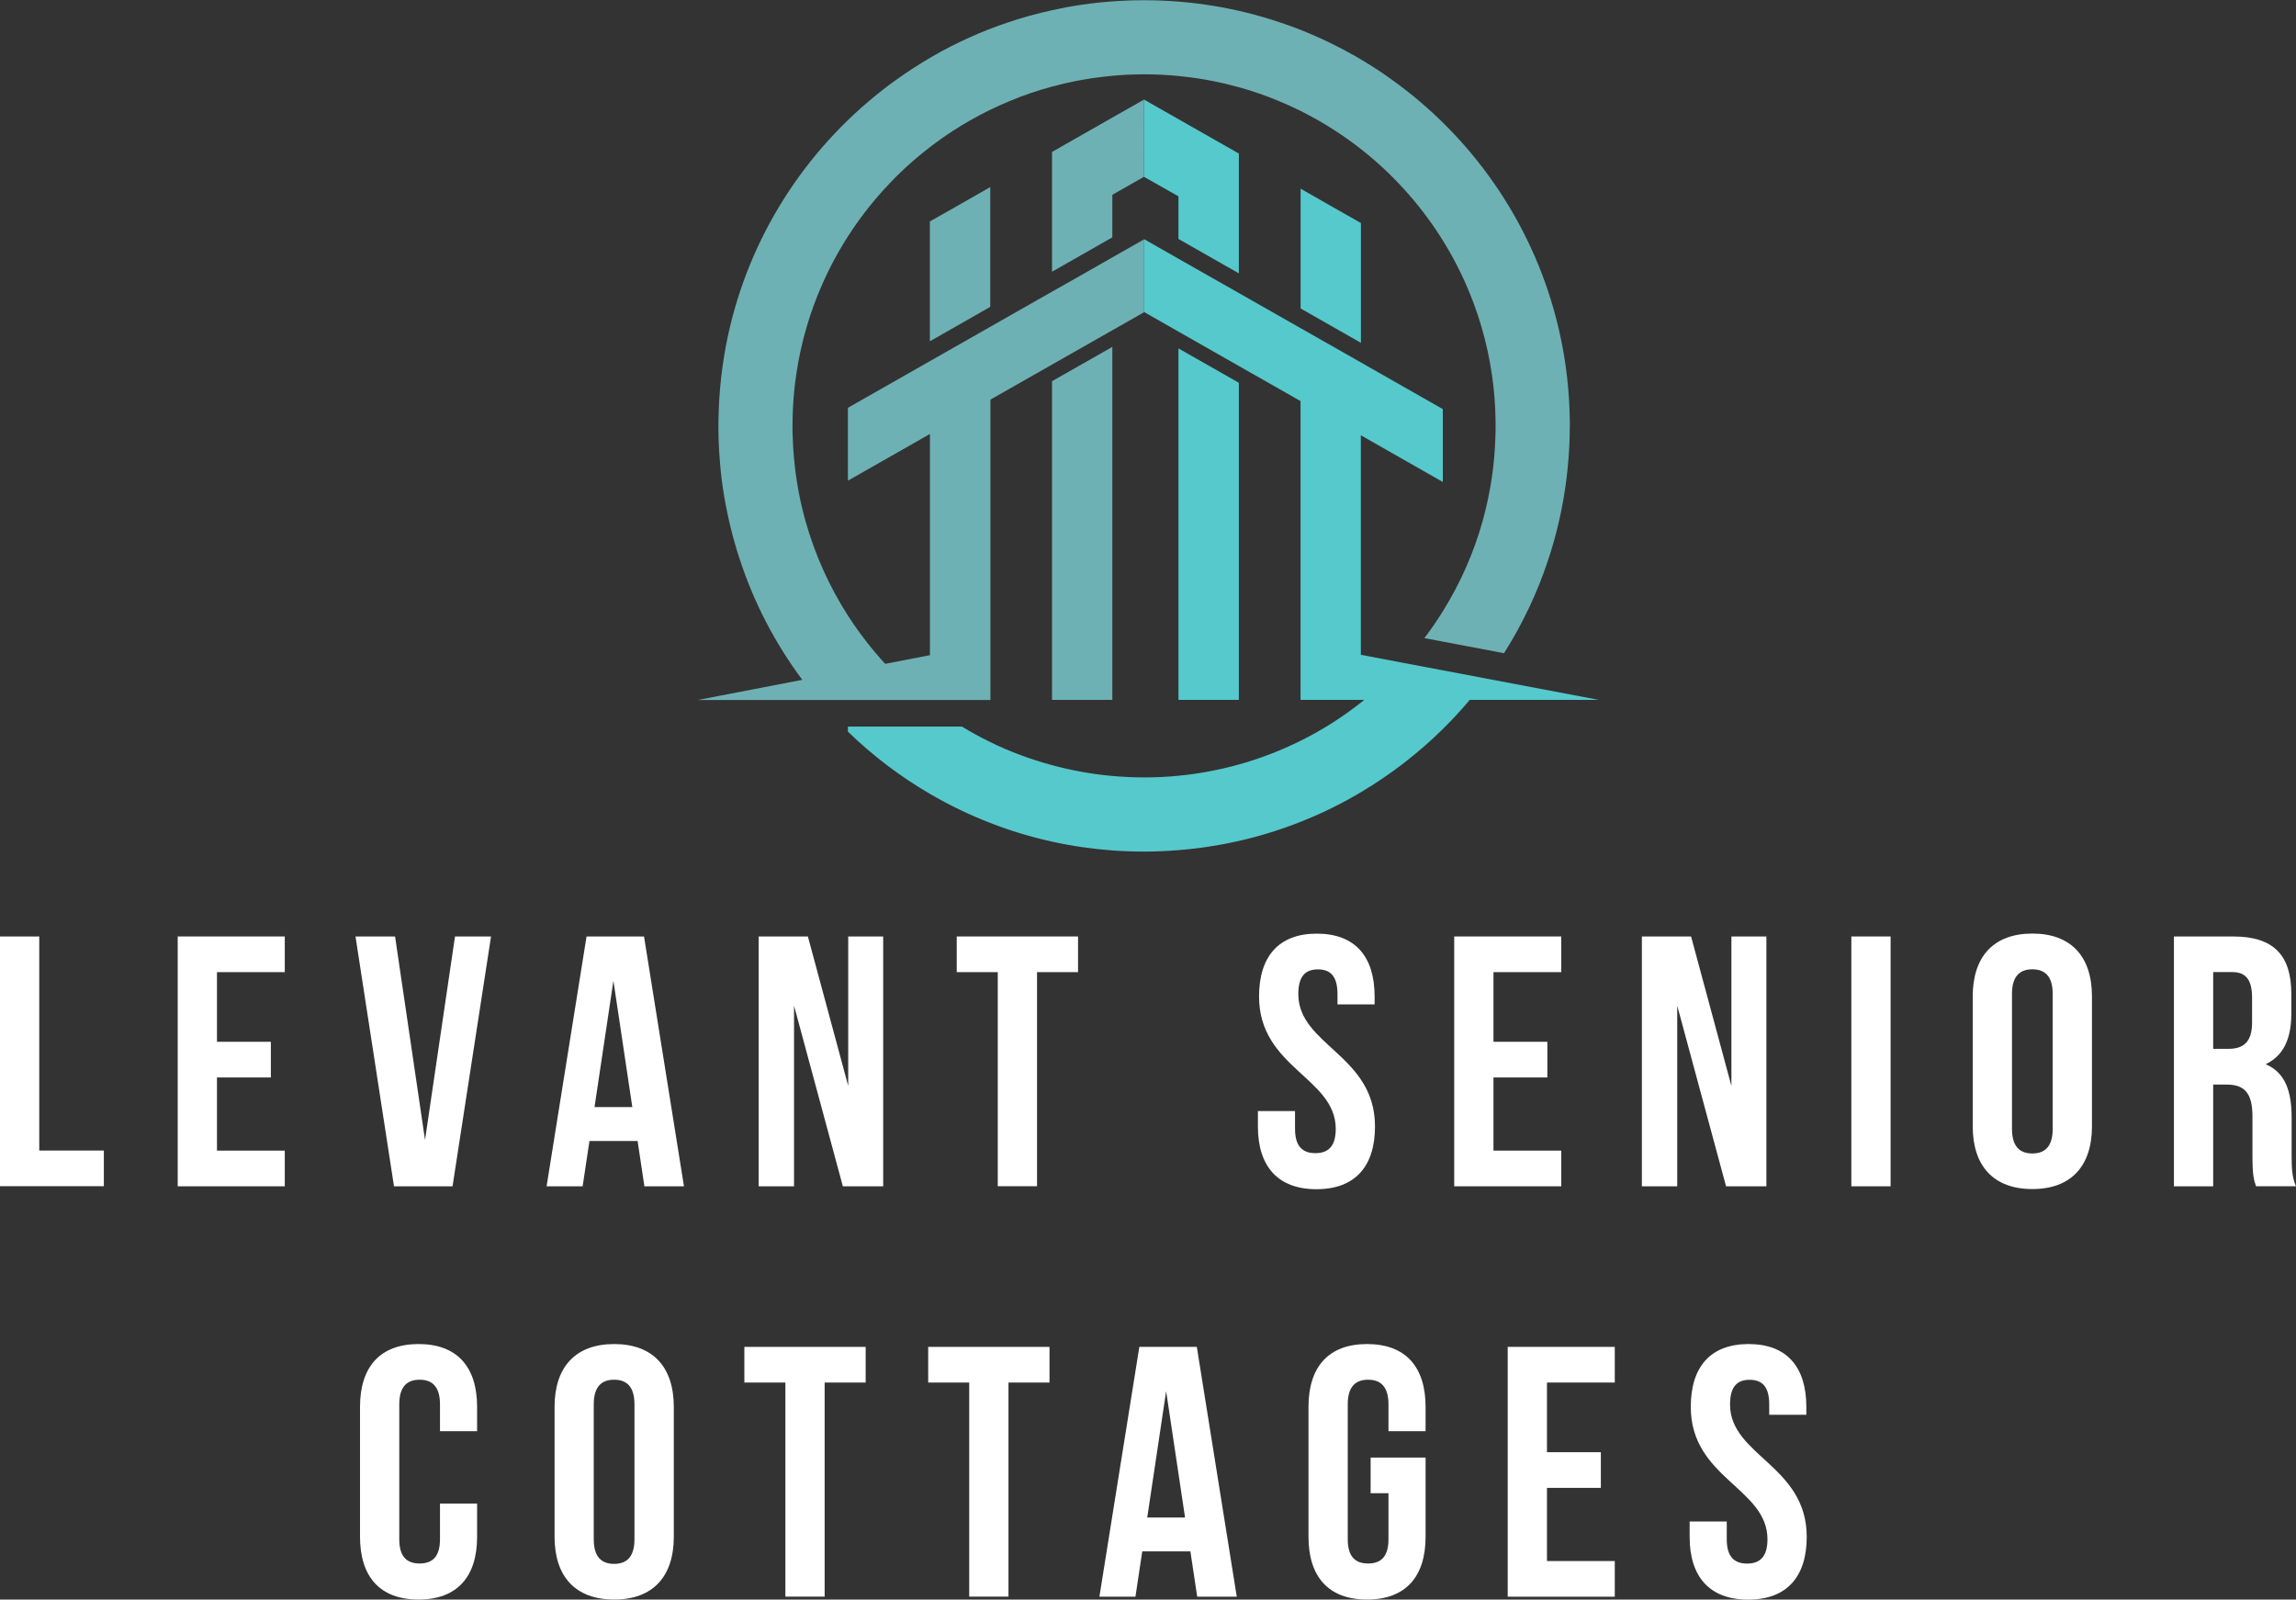
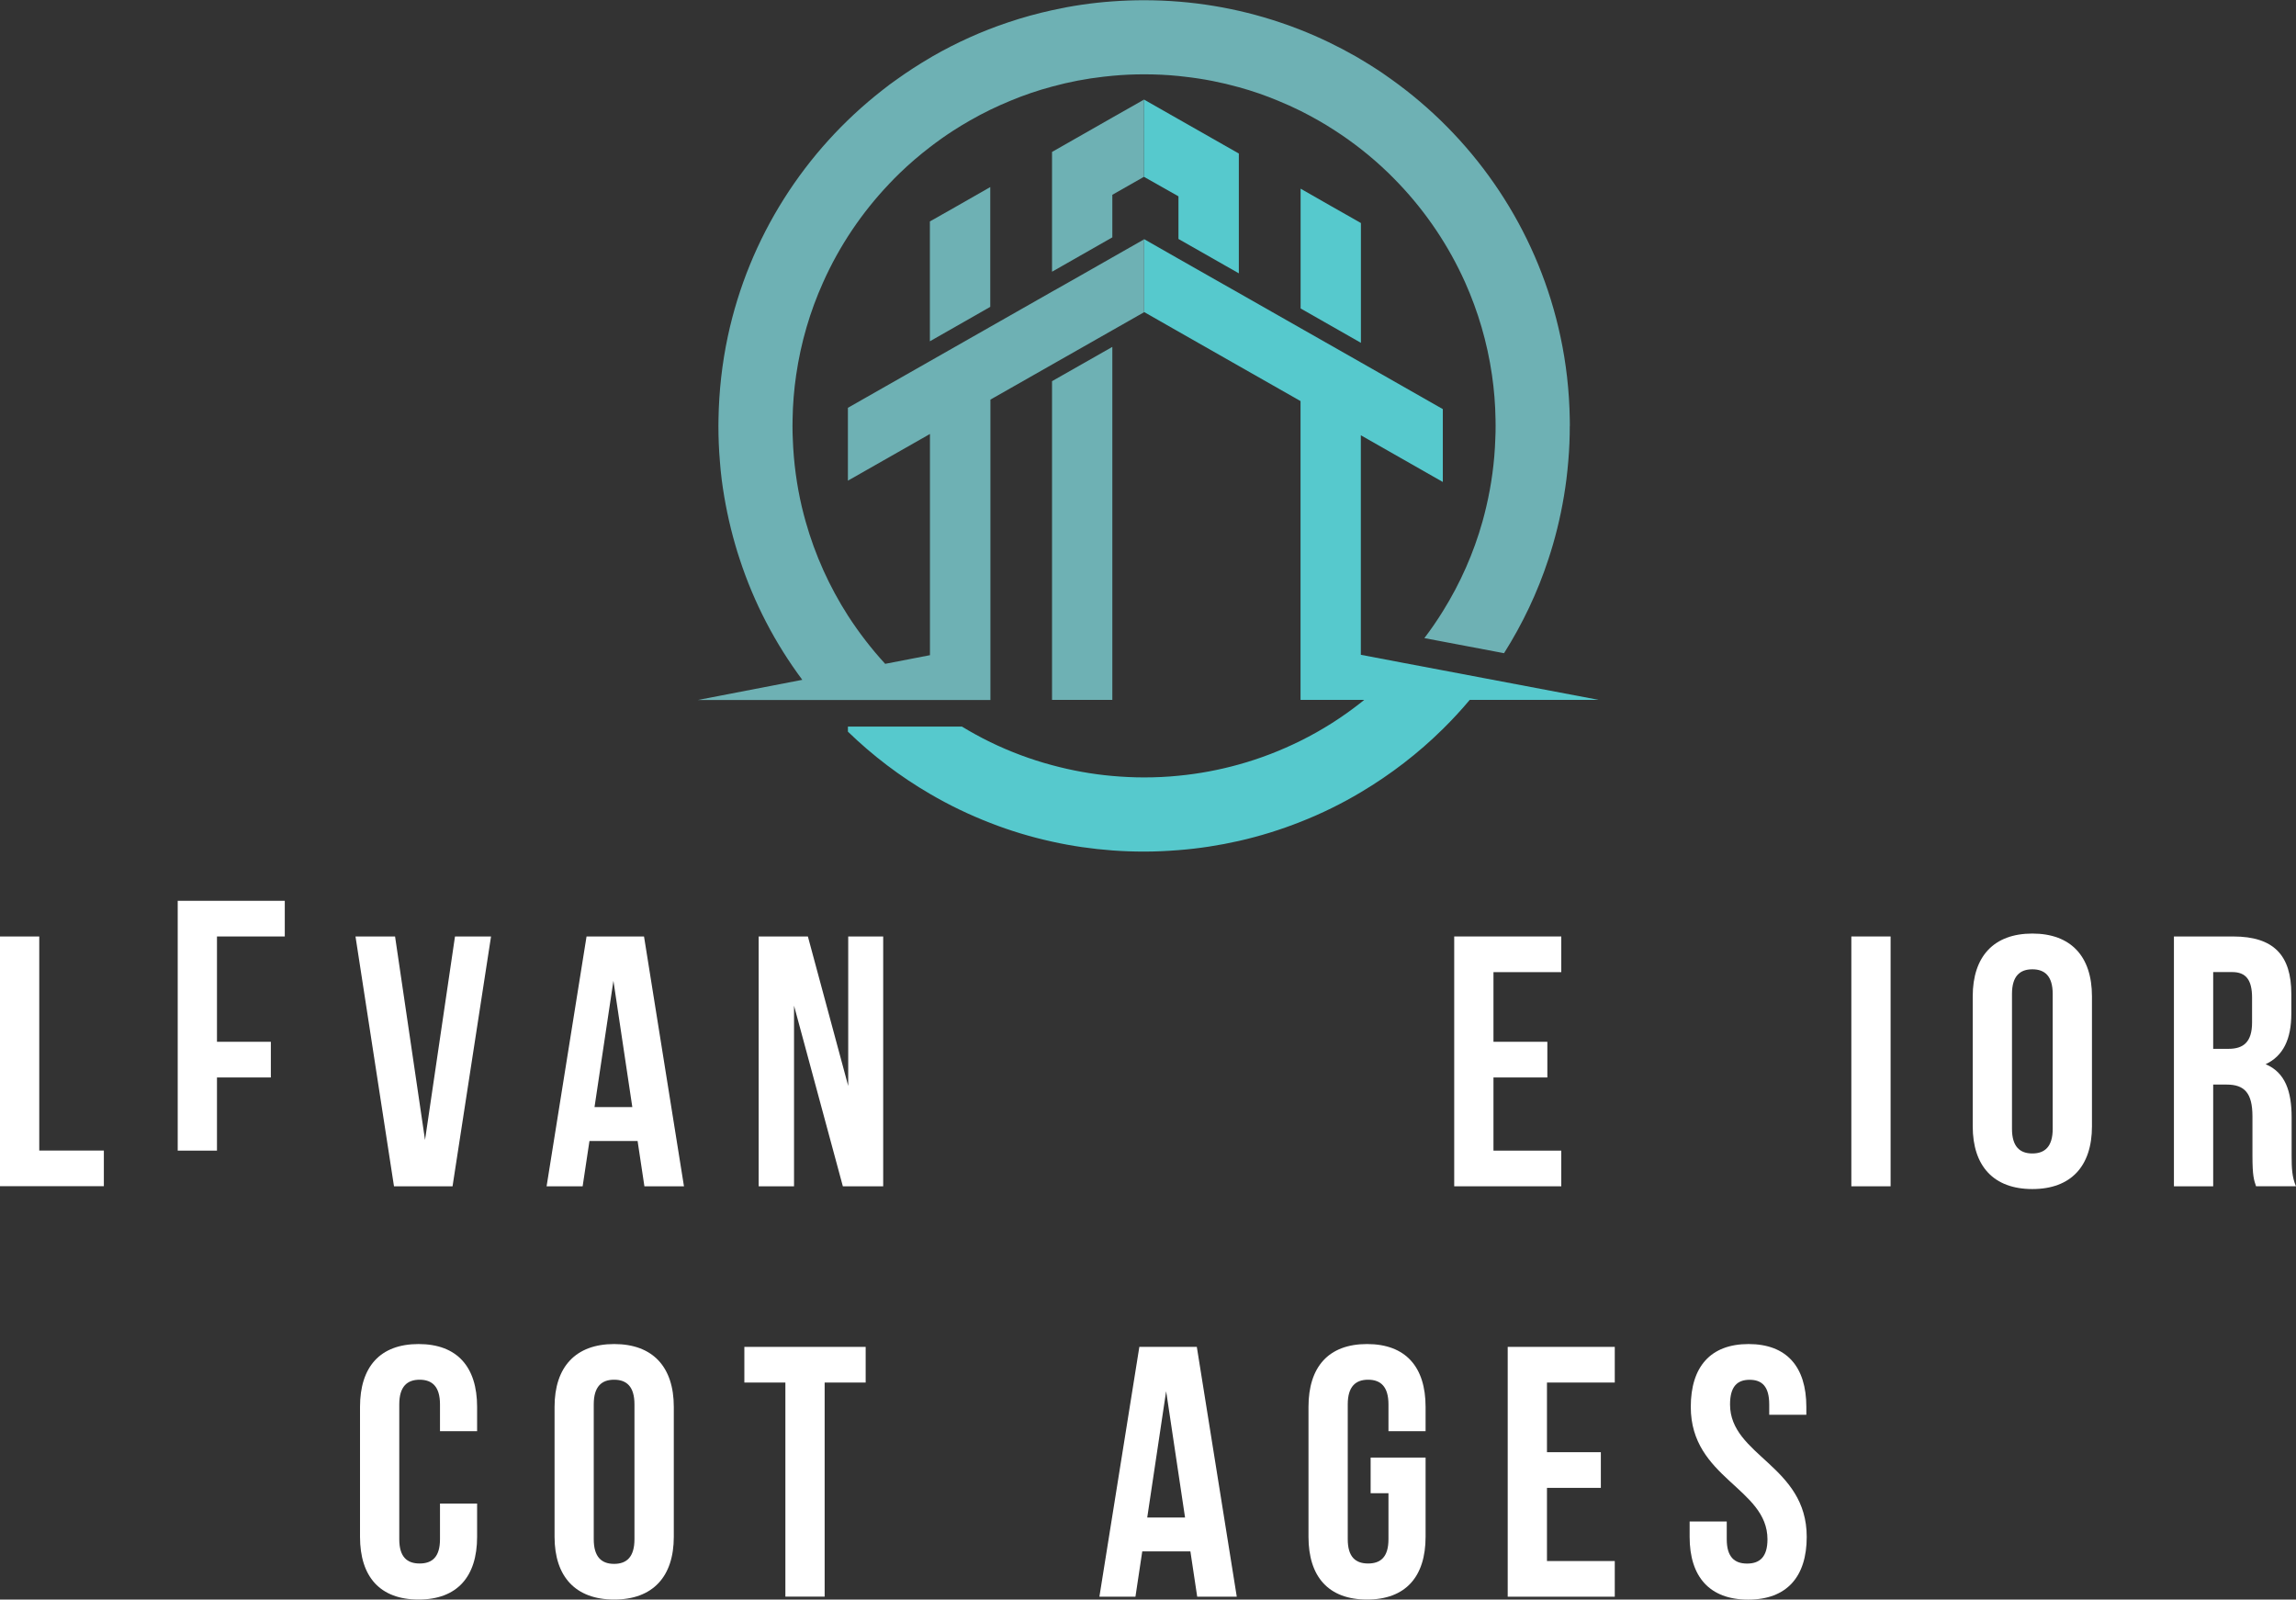
<svg xmlns="http://www.w3.org/2000/svg" id="logos" viewBox="0 0 300 208.98">
  <rect x="0" y="0" width="300" height="208.98" fill="#333333" stroke="none" />
  <defs>
    <style>
      .cls-1 {
        fill: #6eb1b4;
      }

      .cls-2 {
        fill: #56c9cd;
      }

      .cls-3 {
        fill: #fff;
      }
    </style>
  </defs>
  <g>
    <polygon class="cls-1" points="129.39 24.44 129.39 40.09 121.5 44.59 121.5 28.93 123.16 27.99 125.1 26.89 129.39 24.44" />
    <path class="cls-2" d="M208.86,91.44h-16.82c-1.11,1.32-2.28,2.59-3.51,3.8-3.21,3.17-6.81,5.94-10.71,8.26-2.51,1.5-5.14,2.79-7.88,3.87-2.6,1.03-5.29,1.87-8.07,2.5-2.56.58-5.2.99-7.89,1.2-1.48.12-2.99.19-4.5.19-1.39,0-2.77-.05-4.13-.15-2.69-.2-5.32-.58-7.88-1.15-2.77-.61-5.47-1.42-8.07-2.44-2.74-1.06-5.38-2.33-7.89-3.8-3.9-2.27-7.5-5.01-10.72-8.13v-.66h14.9c1.2.73,2.44,1.41,3.71,2.03,2.56,1.24,5.26,2.26,8.07,3.01,2.55.69,5.18,1.17,7.88,1.41,1.36.12,2.74.19,4.13.19,1.52,0,3.03-.07,4.5-.22,2.71-.26,5.34-.76,7.89-1.47,2.81-.78,5.51-1.83,8.07-3.1,2.81-1.39,5.44-3.07,7.88-4.99.15-.12.29-.23.43-.35h-8.32v-39.04l-8.07-4.59-7.89-4.49-2.56-1.46-1.93-1.1v-9.52l4.49,2.56,3.87,2.2,1.94,1.1,2.08,1.18,8.07,4.59,7.88,4.48,10.71,6.1v9.52l-10.71-6.1v28.68l5.57,1.06,5.14.97,5.7,1.08,14.62,2.77Z" />
    <polygon class="cls-1" points="149.48 13.01 149.47 23.1 145.34 25.45 145.34 31.01 138.85 34.71 137.46 35.5 137.46 19.85 140.62 18.05 145.34 15.36 149.48 13.01" />
-     <polygon class="cls-2" points="161.87 50.01 161.87 91.44 153.98 91.44 153.98 45.52 161.87 50.01" />
    <polygon class="cls-2" points="161.87 20.06 161.87 35.71 160.11 34.71 153.98 31.22 153.98 25.65 149.47 23.1 149.48 13.01 153.98 15.57 158.34 18.05 161.87 20.06" />
    <polygon class="cls-2" points="177.82 29.14 177.82 44.79 169.94 40.3 169.94 24.65 173.86 26.89 175.8 27.99 177.82 29.14" />
    <polygon class="cls-1" points="145.34 45.32 145.34 91.44 137.46 91.44 137.46 49.8 145.34 45.32" />
    <path class="cls-1" d="M205.11,55.63c0,1.54-.06,3.06-.19,4.57-.07.82-.15,1.63-.25,2.43-.37,2.91-.96,5.76-1.76,8.52-.18.63-.38,1.25-.58,1.87-1.43,4.38-3.4,8.5-5.81,12.32l-7.97-1.51-2.44-.46c.87-1.14,1.68-2.32,2.44-3.55,2.24-3.6,3.99-7.53,5.16-11.7.18-.64.34-1.28.49-1.92.67-2.85,1.08-5.81,1.18-8.85.03-.57.04-1.14.04-1.71,0-.28,0-.56-.01-.84-.03-1.98-.19-3.93-.47-5.84-.62-4.25-1.82-8.3-3.51-12.08-2.14-4.77-5.07-9.12-8.62-12.86-.45-.48-.92-.94-1.39-1.41-1.14-1.1-2.33-2.14-3.58-3.12-1.1-.86-2.23-1.67-3.41-2.43-.71-.47-1.44-.91-2.18-1.33-.75-.43-1.52-.84-2.29-1.23-.97-.48-1.96-.93-2.97-1.34-1.65-.69-3.35-1.28-5.1-1.76-2.29-.64-4.67-1.11-7.1-1.38-.26-.04-.53-.07-.79-.09-1.48-.15-2.99-.22-4.5-.22-1.39,0-2.77.06-4.13.19-.39.03-.78.07-1.16.12-2.3.26-4.54.69-6.73,1.29-1.88.5-3.7,1.12-5.47,1.86-.88.36-1.75.75-2.6,1.16-.91.44-1.79.91-2.67,1.41-.74.42-1.47.87-2.19,1.33-1.04.67-2.05,1.39-3.04,2.15-1.38,1.06-2.7,2.19-3.95,3.4-.48.46-.94.93-1.39,1.41-3.56,3.75-6.5,8.1-8.63,12.88-1.7,3.78-2.89,7.83-3.51,12.07-.28,1.91-.44,3.86-.47,5.84-.01.28-.01.56-.01.84,0,.58.01,1.15.04,1.72.11,3.04.51,5.99,1.18,8.85.16.65.32,1.29.5,1.92,1.24,4.4,3.12,8.53,5.53,12.29,1.45,2.24,3.07,4.34,4.86,6.29l5.85-1.13v-28.9l-10.72,6.1v-9.52l10.72-6.1,7.89-4.49,8.07-4.59,1.72-.97,1.94-1.1,4.23-2.41,4.13-2.35v9.52l-1.93,1.1-2.2,1.25-7.88,4.48-8.07,4.59v39.25h-38.26l13.68-2.64c-3.53-4.74-6.31-10.04-8.18-15.77-.21-.62-.4-1.24-.58-1.87-.8-2.76-1.39-5.6-1.77-8.51-.1-.8-.18-1.61-.24-2.43-.13-1.51-.19-3.04-.19-4.58,0-.3,0-.6.01-.89.06-3.69.47-7.29,1.21-10.78,2.77-13,10.08-24.31,20.19-32.2.64-.51,1.29-1,1.96-1.46,1.38-.99,2.81-1.91,4.28-2.77.11-.06.21-.12.31-.19,3.12-1.79,6.43-3.29,9.9-4.45,1.87-.63,3.79-1.16,5.75-1.59,2.56-.57,5.2-.96,7.88-1.15,1.36-.1,2.74-.15,4.13-.15,6.21,0,12.19,1.02,17.77,2.9.91.3,1.81.63,2.69.98,2.49.98,4.9,2.15,7.2,3.46.23.13.46.27.69.41,1.34.79,2.65,1.64,3.91,2.55.66.47,1.32.96,1.96,1.46,10.11,7.89,17.41,19.19,20.18,32.18h0c.75,3.49,1.16,7.09,1.22,10.78.01.3.01.6.01.91Z" />
  </g>
  <g>
    <g>
      <path class="cls-3" d="M0,122.35h5.13v27.97h8.44v4.66H0v-32.64Z" />
-       <path class="cls-3" d="M28.35,136.11h7.04v4.66h-7.04v9.56h8.86v4.66h-13.99v-32.64h13.99v4.66h-8.86v9.09Z" />
+       <path class="cls-3" d="M28.35,136.11h7.04v4.66h-7.04v9.56h8.86h-13.99v-32.64h13.99v4.66h-8.86v9.09Z" />
      <path class="cls-3" d="M55.53,148.97l3.92-26.62h4.71l-5.03,32.64h-7.65l-5.03-32.64h5.17l3.92,26.62Z" />
      <path class="cls-3" d="M89.38,154.99h-5.18l-.89-5.92h-6.29l-.89,5.92h-4.71l5.22-32.64h7.51l5.22,32.64ZM77.68,144.64h4.94l-2.47-16.5-2.47,16.5Z" />
      <path class="cls-3" d="M103.75,131.35v23.64h-4.62v-32.64h6.43l5.27,19.53v-19.53h4.57v32.64h-5.27l-6.39-23.64Z" />
-       <path class="cls-3" d="M125.01,122.35h15.85v4.66h-5.36v27.97h-5.13v-27.97h-5.36v-4.66Z" />
-       <path class="cls-3" d="M172.06,121.98c4.99,0,7.55,2.98,7.55,8.21v1.03h-4.85v-1.35c0-2.33-.93-3.22-2.56-3.22s-2.56.89-2.56,3.22c0,6.71,10.02,7.97,10.02,17.3,0,5.22-2.61,8.2-7.65,8.2s-7.65-2.98-7.65-8.2v-2.01h4.85v2.33c0,2.33,1.03,3.17,2.66,3.17s2.66-.84,2.66-3.17c0-6.71-10.02-7.97-10.02-17.3,0-5.22,2.56-8.21,7.55-8.21Z" />
      <path class="cls-3" d="M195.14,136.11h7.04v4.66h-7.04v9.56h8.86v4.66h-13.99v-32.64h13.99v4.66h-8.86v9.09Z" />
-       <path class="cls-3" d="M219.15,131.35v23.64h-4.62v-32.64h6.43l5.27,19.53v-19.53h4.57v32.64h-5.27l-6.39-23.64Z" />
      <path class="cls-3" d="M241.9,122.35h5.13v32.64h-5.13v-32.64Z" />
      <path class="cls-3" d="M257.76,130.18c0-5.22,2.75-8.21,7.79-8.21s7.79,2.98,7.79,8.21v16.97c0,5.22-2.75,8.2-7.79,8.2s-7.79-2.98-7.79-8.2v-16.97ZM262.89,147.48c0,2.33,1.03,3.22,2.66,3.22s2.66-.89,2.66-3.22v-17.62c0-2.33-1.03-3.22-2.66-3.22s-2.66.89-2.66,3.22v17.62Z" />
      <path class="cls-3" d="M294.78,154.99c-.28-.84-.47-1.35-.47-4.01v-5.13c0-3.03-1.03-4.15-3.36-4.15h-1.77v13.29h-5.13v-32.64h7.74c5.31,0,7.6,2.47,7.6,7.51v2.56c0,3.36-1.07,5.55-3.36,6.62,2.56,1.07,3.4,3.54,3.4,6.95v5.03c0,1.59.05,2.75.56,3.96h-5.22ZM289.18,127.01v10.02h2c1.91,0,3.08-.84,3.08-3.45v-3.22c0-2.33-.79-3.36-2.61-3.36h-2.47Z" />
    </g>
    <g>
      <path class="cls-3" d="M62.34,196.44v4.34c0,5.22-2.61,8.2-7.65,8.2s-7.65-2.98-7.65-8.2v-16.97c0-5.22,2.61-8.21,7.65-8.21s7.65,2.98,7.65,8.21v3.17h-4.85v-3.5c0-2.33-1.03-3.22-2.66-3.22s-2.66.89-2.66,3.22v17.62c0,2.33,1.03,3.17,2.66,3.17s2.66-.84,2.66-3.17v-4.66h4.85Z" />
      <path class="cls-3" d="M72.46,183.81c0-5.22,2.75-8.21,7.79-8.21s7.79,2.98,7.79,8.21v16.97c0,5.22-2.75,8.2-7.79,8.2s-7.79-2.98-7.79-8.2v-16.97ZM77.58,201.1c0,2.33,1.03,3.22,2.66,3.22s2.66-.89,2.66-3.22v-17.62c0-2.33-1.03-3.22-2.66-3.22s-2.66.89-2.66,3.22v17.62Z" />
      <path class="cls-3" d="M97.26,175.97h15.85v4.66h-5.36v27.97h-5.13v-27.97h-5.36v-4.66Z" />
-       <path class="cls-3" d="M121.28,175.97h15.85v4.66h-5.36v27.97h-5.13v-27.97h-5.36v-4.66Z" />
      <path class="cls-3" d="M161.61,208.61h-5.18l-.89-5.92h-6.29l-.89,5.92h-4.71l5.22-32.64h7.51l5.22,32.64ZM149.9,198.26h4.94l-2.47-16.5-2.47,16.5Z" />
      <path class="cls-3" d="M179.09,190.43h7.18v10.35c0,5.22-2.61,8.2-7.65,8.2s-7.65-2.98-7.65-8.2v-16.97c0-5.22,2.61-8.21,7.65-8.21s7.65,2.98,7.65,8.21v3.17h-4.85v-3.5c0-2.33-1.03-3.22-2.66-3.22s-2.66.89-2.66,3.22v17.62c0,2.33,1.03,3.17,2.66,3.17s2.66-.84,2.66-3.17v-6.01h-2.33v-4.66Z" />
      <path class="cls-3" d="M202.13,189.73h7.04v4.66h-7.04v9.56h8.86v4.66h-13.99v-32.64h13.99v4.66h-8.86v9.09Z" />
      <path class="cls-3" d="M228.47,175.6c4.99,0,7.55,2.98,7.55,8.21v1.03h-4.85v-1.35c0-2.33-.93-3.22-2.56-3.22s-2.56.89-2.56,3.22c0,6.71,10.02,7.97,10.02,17.3,0,5.22-2.61,8.2-7.65,8.2s-7.65-2.98-7.65-8.2v-2.01h4.85v2.33c0,2.33,1.03,3.17,2.66,3.17s2.66-.84,2.66-3.17c0-6.71-10.02-7.97-10.02-17.3,0-5.22,2.56-8.21,7.55-8.21Z" />
    </g>
  </g>
</svg>